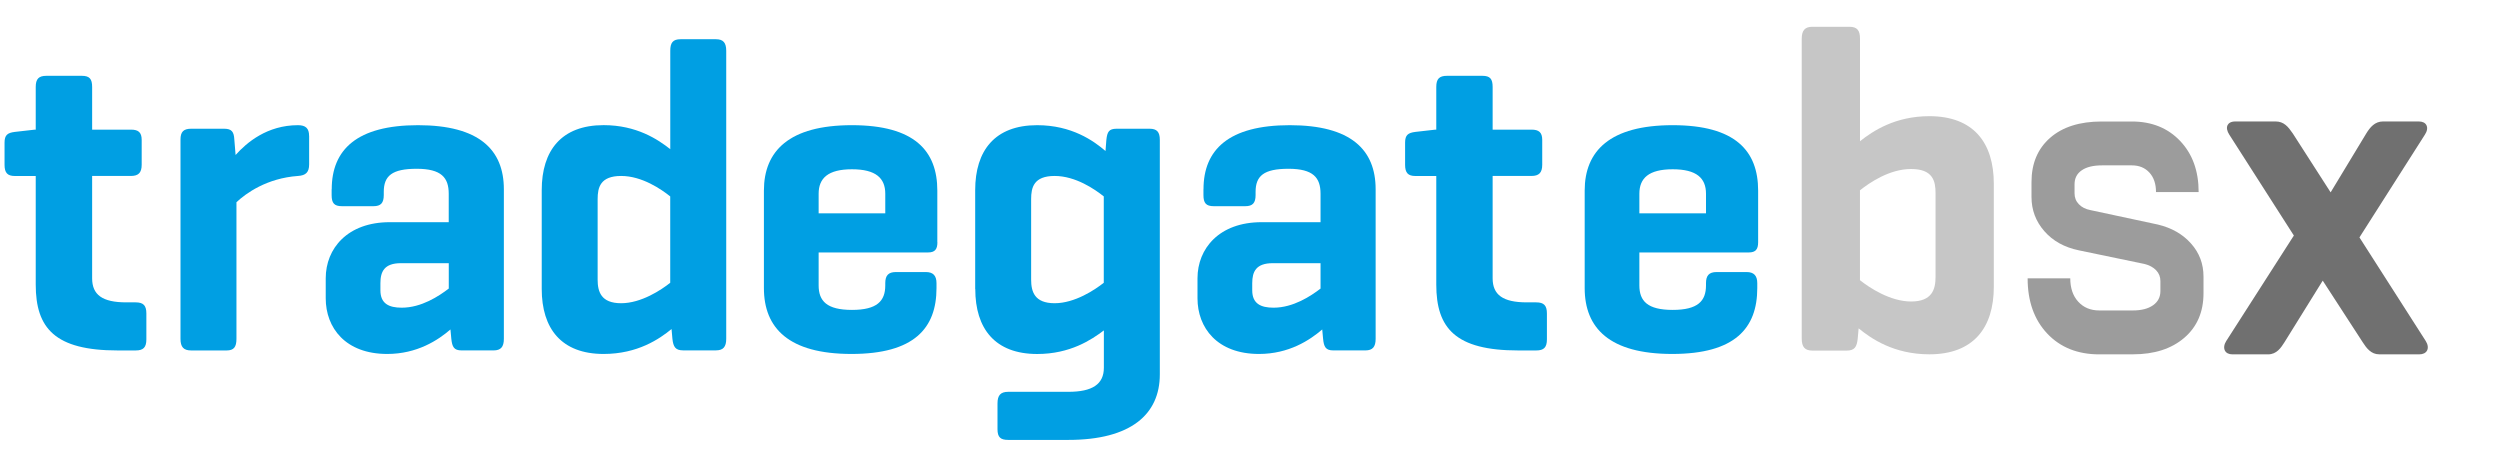
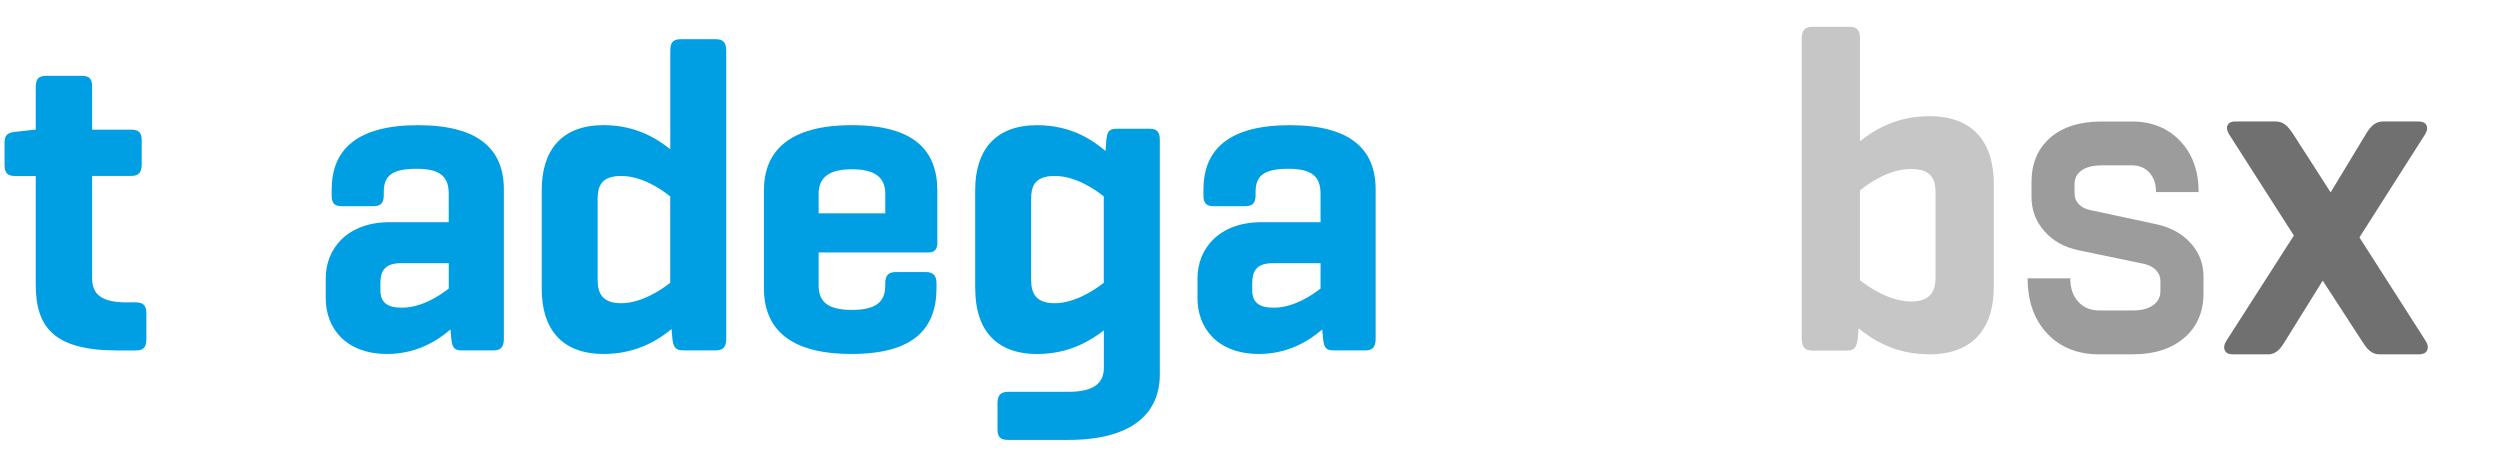
<svg xmlns="http://www.w3.org/2000/svg" viewBox="30 370 550 100">
  <g fill="#009fe3">
    <path d="M58.82,398.52c1.6,0,2.35.59,2.35,2.25v5.49c0,1.76-.75,2.45-2.35,2.45h-8.55v22.52c0,3.63,2.25,5.29,7.51,5.29h2.07c1.69,0,2.35.69,2.35,2.45v5.68c0,1.77-.66,2.45-2.35,2.45h-3.95c-13.82,0-18.04-4.89-18.04-14.49v-23.89h-4.6c-1.6,0-2.26-.69-2.26-2.45v-4.9c0-1.67.66-2.15,2.26-2.35l4.32-.49h.28v-9.4c0-1.77.66-2.45,2.35-2.45h7.8c1.69,0,2.26.69,2.26,2.45v9.4h8.55Z" />
-     <path d="M98.01,399.89v6.27c0,1.76-.75,2.44-2.45,2.55-6.86.49-11.46,3.82-13.54,5.78v30.06c0,1.77-.56,2.55-2.16,2.55h-7.8c-1.69,0-2.35-.78-2.35-2.55v-43.87c0-1.67.66-2.36,2.35-2.36h7.24c1.69,0,2.16.69,2.25,2.36l.28,3.42c2.44-2.74,6.95-6.56,13.72-6.56,1.69,0,2.45.69,2.45,2.35h0Z" />
    <path d="M102.98,411.64c0-8.71,5.54-14.1,18.98-14.1s18.89,5.39,18.89,14.1v32.9c0,1.77-.66,2.55-2.26,2.55h-7.04c-1.69,0-2.07-.78-2.26-2.55l-.19-2.06c-2.72,2.35-7.33,5.39-13.91,5.39-9.21,0-13.53-5.77-13.53-12.24v-4.41c0-6.56,4.79-12.34,14.09-12.34h12.97v-6.26c0-3.53-1.6-5.49-7.05-5.49s-7.24,1.57-7.24,5.09v.69c0,1.76-.66,2.45-2.26,2.45h-6.96c-1.69,0-2.25-.69-2.25-2.45v-1.28h0ZM128.73,433.48v-5.58h-10.53c-3.66,0-4.51,1.86-4.51,4.4v1.57c0,2.94,1.88,3.82,4.7,3.82,4.32,0,8.18-2.55,10.34-4.21h0Z" />
    <path d="M177.74,442.39c-2.63,2.15-7.43,5.48-14.94,5.48-9.3,0-13.62-5.58-13.62-14.3v-21.74c0-8.71,4.32-14.3,13.62-14.3,7.24,0,11.94,3.14,14.66,5.29v-21.65c0-1.76.56-2.54,2.26-2.54h7.8c1.6,0,2.25.78,2.25,2.54v63.36c0,1.77-.66,2.55-2.25,2.55h-7.24c-1.69,0-2.16-.78-2.35-2.55l-.19-2.15h0ZM161.48,431.52c0,2.65.75,5.19,5.17,5.19s8.83-2.93,10.8-4.5v-19c-1.97-1.57-6.2-4.5-10.8-4.5s-5.17,2.55-5.17,5.09v17.72h0Z" />
    <path d="M236.23,423.29c0,1.57-.56,2.25-2.07,2.25h-24.06v7.25c0,3.43,1.79,5.39,7.33,5.39s7.33-1.96,7.33-5.39v-.49c0-1.67.66-2.45,2.35-2.45h6.57c1.6,0,2.35.78,2.35,2.45v1.08c0,8.81-4.89,14.49-18.7,14.49s-19.27-5.68-19.27-14.49v-21.45c0-8.71,5.54-14.39,19.36-14.39s18.79,5.68,18.79,14.39v11.36h0ZM210.1,416.93h14.66v-4.31c0-3.43-2.07-5.38-7.33-5.38s-7.33,1.96-7.33,5.38v4.31h0Z" />
    <path d="M244.54,433.58v-21.74c0-8.71,4.32-14.3,13.63-14.3,7.61,0,12.41,3.43,15.04,5.68l.19-2.45c.19-1.76.56-2.45,2.26-2.45h7.24c1.6,0,2.26.69,2.26,2.45v51.61c0,8.72-6.3,14.4-20.11,14.4h-13.25c-1.69,0-2.35-.59-2.35-2.35v-5.68c0-1.76.66-2.55,2.35-2.55h13.25c5.26,0,7.8-1.67,7.8-5.29v-8.22c-2.72,2.06-7.42,5.19-14.66,5.19-9.3,0-13.63-5.58-13.63-14.3h0ZM256.85,431.52c0,2.65.75,5.19,5.17,5.19s8.83-2.93,10.81-4.5v-19c-1.97-1.57-6.2-4.5-10.81-4.5s-5.17,2.55-5.17,5.09v17.72h0Z" />
-     <path d="M294.77,411.64c0-8.71,5.54-14.1,18.98-14.1s18.89,5.39,18.89,14.1v32.9c0,1.77-.66,2.55-2.26,2.55h-7.05c-1.69,0-2.07-.78-2.25-2.55l-.19-2.06c-2.73,2.35-7.33,5.39-13.91,5.39-9.21,0-13.53-5.77-13.53-12.24v-4.41c0-6.56,4.79-12.34,14.1-12.34h12.97v-6.26c0-3.53-1.6-5.49-7.05-5.49s-7.24,1.57-7.24,5.09v.69c0,1.76-.66,2.45-2.26,2.45h-6.95c-1.69,0-2.26-.69-2.26-2.45v-1.28h0ZM320.52,433.48v-5.58h-10.52c-3.67,0-4.51,1.86-4.51,4.4v1.57c0,2.94,1.88,3.82,4.7,3.82,4.32,0,8.18-2.55,10.34-4.21h0Z" />
-     <path d="M366.93,398.52c1.6,0,2.36.59,2.36,2.25v5.49c0,1.76-.75,2.45-2.36,2.45h-8.55v22.52c0,3.63,2.26,5.29,7.52,5.29h2.07c1.69,0,2.35.69,2.35,2.45v5.68c0,1.77-.66,2.45-2.35,2.45h-3.95c-13.82,0-18.04-4.89-18.04-14.49v-23.89h-4.6c-1.6,0-2.26-.69-2.26-2.45v-4.9c0-1.67.66-2.15,2.26-2.35l4.32-.49h.28v-9.4c0-1.77.66-2.45,2.35-2.45h7.8c1.69,0,2.25.69,2.25,2.45v9.4h8.55Z" />
-     <path d="M416.79,423.29c0,1.57-.56,2.25-2.07,2.25h-24.06v7.25c0,3.43,1.78,5.39,7.33,5.39s7.33-1.96,7.33-5.39v-.49c0-1.67.66-2.45,2.35-2.45h6.58c1.59,0,2.35.78,2.35,2.45v1.08c0,8.81-4.89,14.49-18.7,14.49s-19.27-5.68-19.27-14.49v-21.45c0-8.71,5.54-14.39,19.36-14.39s18.8,5.68,18.8,14.39v11.36h0ZM390.66,416.93h14.66v-4.31c0-3.43-2.06-5.38-7.33-5.38s-7.33,1.96-7.33,5.38v4.31h0Z" />
+     <path d="M294.77,411.64c0-8.71,5.54-14.1,18.98-14.1s18.89,5.39,18.89,14.1v32.9c0,1.77-.66,2.55-2.26,2.55h-7.05c-1.69,0-2.07-.78-2.25-2.55l-.19-2.06c-2.73,2.35-7.33,5.39-13.91,5.39-9.21,0-13.53-5.77-13.53-12.24v-4.41c0-6.56,4.79-12.34,14.1-12.34h12.97v-6.26c0-3.53-1.6-5.49-7.05-5.49s-7.24,1.57-7.24,5.09v.69c0,1.76-.66,2.45-2.26,2.45h-6.95c-1.69,0-2.26-.69-2.26-2.45v-1.28h0ZM320.52,433.48v-5.58h-10.52c-3.67,0-4.51,1.86-4.51,4.4v1.57c0,2.94,1.88,3.82,4.7,3.82,4.32,0,8.18-2.55,10.34-4.21h0" />
  </g>
  <path fill="#c6c6c6" d="M438.9,442.24c2.74,2.24,7.73,5.71,15.56,5.71,9.68,0,14.18-5.81,14.18-14.88v-22.63c0-9.07-4.5-14.88-14.18-14.88-7.53,0-12.43,3.26-15.26,5.51v-22.53c0-1.83-.59-2.65-2.35-2.65h-8.12c-1.66,0-2.35.82-2.35,2.65v65.94c0,1.84.68,2.65,2.35,2.65h7.53c1.76,0,2.25-.81,2.44-2.65l.2-2.24h0ZM455.82,430.93c0,2.75-.78,5.4-5.38,5.4s-9.19-3.05-11.25-4.69v-19.77c2.05-1.63,6.45-4.69,11.25-4.69s5.38,2.65,5.38,5.3v18.45h0Z" />
  <path fill="#9c9c9c" d="M491.87,447.95h7.38c4.7,0,8.46-1.21,11.29-3.63,2.82-2.42,4.23-5.69,4.23-9.8v-3.68c0-2.79-.91-5.21-2.74-7.26-1.83-2.06-4.26-3.45-7.3-4.18l-14.85-3.18c-1.05-.2-1.9-.63-2.53-1.29-.64-.66-.95-1.46-.95-2.39v-1.99c0-1.33.52-2.35,1.58-3.08,1.05-.73,2.54-1.09,4.48-1.09h6.55c1.6,0,2.89.53,3.86,1.59.97,1.06,1.45,2.49,1.45,4.28h9.38c0-4.64-1.36-8.39-4.07-11.24-2.71-2.85-6.25-4.28-10.62-4.28h-6.64c-4.81,0-8.59,1.19-11.33,3.58-2.74,2.39-4.11,5.64-4.11,9.75v3.28c0,2.85.94,5.36,2.82,7.51,1.88,2.16,4.42,3.57,7.63,4.23l14.35,2.98c1.11.27,1.98.73,2.61,1.39.64.66.95,1.46.95,2.39v2.19c0,1.33-.54,2.37-1.62,3.13-1.08.76-2.56,1.14-4.44,1.14h-7.38c-1.94,0-3.48-.65-4.65-1.94s-1.74-3-1.74-5.12h-9.38c0,5.04,1.44,9.09,4.31,12.14,2.88,3.05,6.69,4.58,11.45,4.58h0Z" />
  <path fill="#707070" d="M562.21,447.95h-8.8c-1.77,0-2.79-1.37-3.61-2.65l-8.8-13.56-8.42,13.56c-.75,1.18-1.7,2.66-3.61,2.66h-7.83c-.8,0-1.39-.3-1.66-.83-.29-.57-.19-1.35.29-2.1l14.88-23.21-14.2-22.19c-.51-.78-.66-1.54-.38-2.1.19-.37.64-.81,1.74-.81h8.8c1.85,0,2.78,1.15,3.81,2.65l8.32,12.95,7.83-12.94c.85-1.38,1.89-2.66,3.71-2.66h7.83c.83,0,1.44.29,1.71.83.29.57.16,1.33-.35,2.09l-14.39,22.59,14.59,22.8c.47.74.58,1.51.29,2.08-.29.55-.9.85-1.75.85h0Z" />
</svg>